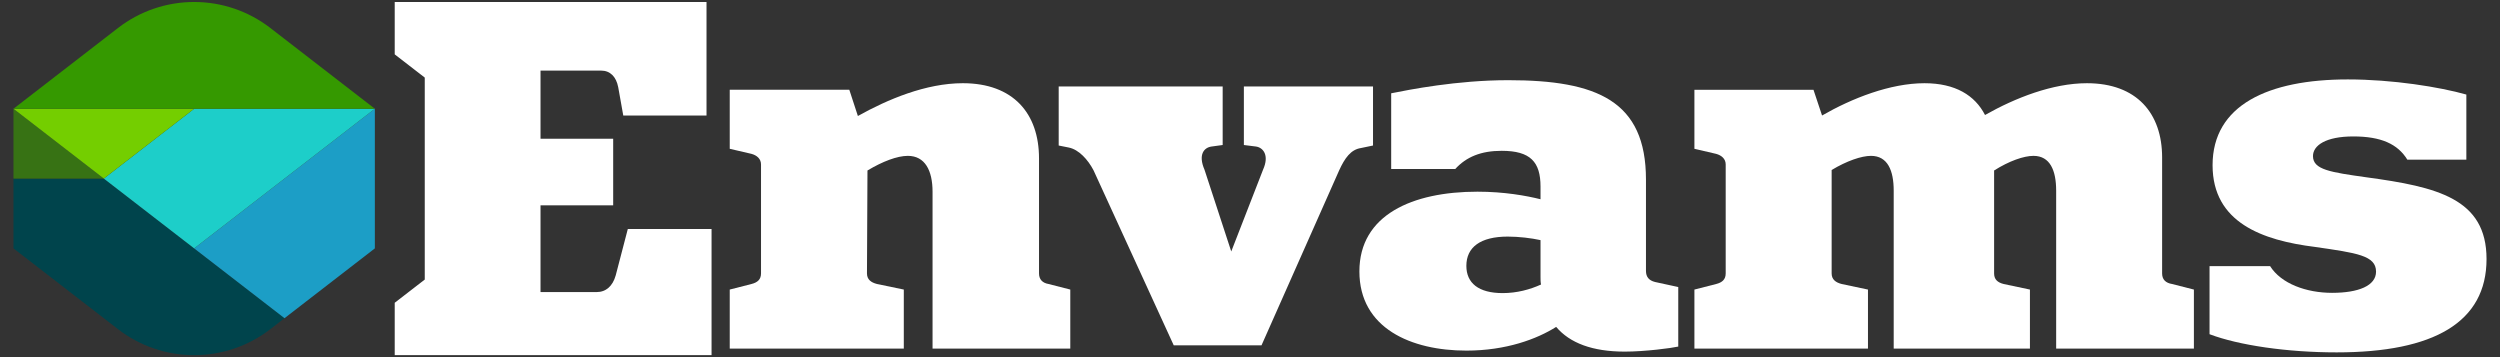
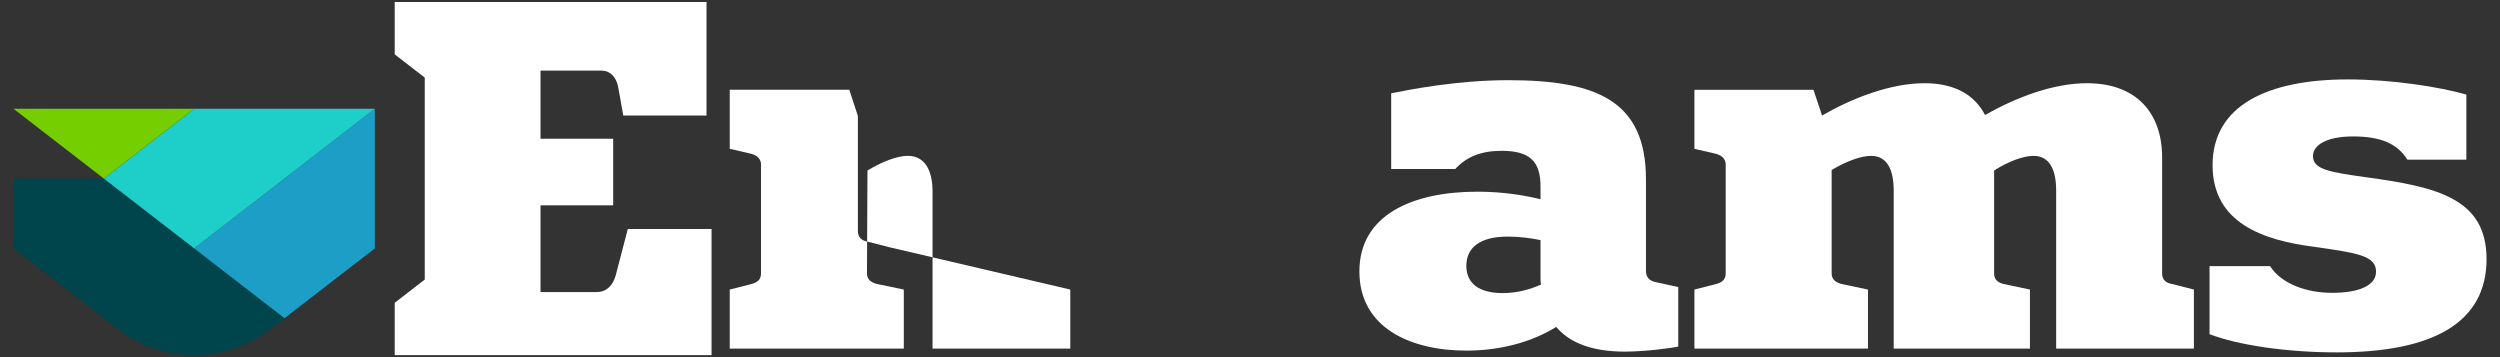
<svg xmlns="http://www.w3.org/2000/svg" id="Layer_1" data-name="Layer 1" width="630" height="90" viewBox="0 0 630 90">
  <rect x="0" y="0" width="630" height="90" fill="#333333" stroke="none" />
  <defs>
    <style>
      .cls-1 {
        fill: #00444c;
      }

      .cls-2 {
        fill: #fff;
      }

      .cls-3 {
        fill: #1dcec9;
      }

      .cls-4 {
        fill: #1c9ec6;
      }

      .cls-5 {
        fill: #359900;
      }

      .cls-6 {
        fill: #377214;
      }

      .cls-7 {
        fill: #74ce00;
      }
    </style>
  </defs>
  <path class="cls-1" d="M26.161,45H3.394v17.593l22.767,17.593,3.576,2.763c5.496,4.247,12.245,6.551,19.191,6.551s13.695-2.304,19.191-6.551l3.576-2.764L26.161,45Z" />
-   <polygon class="cls-6" points="26.161 45 3.394 27.407 3.394 45 26.161 45" />
  <polygon class="cls-4" points="48.928 62.593 71.696 80.186 94.463 62.593 94.463 27.407 48.928 62.593" />
  <polygon class="cls-3" points="48.928 27.407 26.161 45 48.928 62.593 94.463 27.407 48.928 27.407" />
  <polygon class="cls-7" points="3.394 27.407 26.161 45 48.928 27.407 3.394 27.407" />
-   <path class="cls-5" d="M71.696,9.814l-3.576-2.764C62.623,2.804,55.874,.5,48.928,.5s-13.695,2.304-19.191,6.551l-3.576,2.764L3.394,27.407H94.463l-22.767-17.593Z" />
  <path class="cls-2" d="M107.038,19.551l-7.57-5.849V.5h78.574V29.107h-20.979l-1.271-7.12c-.509-2.67-2.034-4.196-4.323-4.196h-15.257v17.164h18.309v16.783h-18.309v21.869h14.113c2.416,0,4.069-1.526,4.831-4.196l3.051-11.696h21.105v31.785H99.468v-13.201l7.57-5.849V19.551Z" />
-   <path class="cls-2" d="M269.713,72.97v14.876h-34.71V48.304c0-5.34-1.907-9.028-6.229-9.028-2.67,0-6.357,1.399-10.171,3.687l-.127,25.937c0,1.526,1.017,2.289,2.543,2.67l6.739,1.398v14.876h-43.864v-14.876l5.467-1.398c1.526-.381,2.416-1.144,2.416-2.67v-27.463c0-1.398-1.017-2.288-2.416-2.67l-5.467-1.272v-14.876h30.132l2.162,6.611c7.502-4.196,17.164-8.264,26.446-8.264,12.714,0,19.198,7.629,19.198,18.944v28.989c0,1.526,.89,2.416,2.416,2.67l5.467,1.398Z" />
-   <path class="cls-2" d="M346,21.795v14.876l-3.051,.636c-2.543,.381-4.069,2.543-5.467,5.594l-19.58,44.118h-22.123l-20.216-44.118c-1.399-2.67-3.687-5.213-6.23-5.722l-2.543-.509v-14.876h41.322v14.749l-2.797,.382c-1.907,.254-3.433,2.034-1.78,5.848l6.739,20.597,8.011-20.597c1.652-3.687,0-5.594-1.78-5.848l-3.051-.382v-14.749h32.549Z" />
+   <path class="cls-2" d="M269.713,72.97v14.876h-34.71V48.304c0-5.34-1.907-9.028-6.229-9.028-2.67,0-6.357,1.399-10.171,3.687l-.127,25.937c0,1.526,1.017,2.289,2.543,2.67l6.739,1.398v14.876h-43.864v-14.876l5.467-1.398c1.526-.381,2.416-1.144,2.416-2.67v-27.463c0-1.398-1.017-2.288-2.416-2.67l-5.467-1.272v-14.876h30.132l2.162,6.611v28.989c0,1.526,.89,2.416,2.416,2.67l5.467,1.398Z" />
  <path class="cls-2" d="M422.921,72.334v15.003c-1.652,.381-8.391,1.271-13.477,1.271-8.137,0-13.859-2.161-17.291-6.229-4.832,3.051-12.587,5.976-22.631,5.976-13.859,0-26.955-5.594-26.955-19.962,0-14.24,13.35-20.088,29.752-20.088,6.739,0,12.333,1.017,15.893,1.907v-3.179c0-6.23-2.543-9.027-9.79-9.027-5.213,0-8.9,1.526-11.697,4.577h-16.147V23.511c4.45-.89,16.528-3.305,29.497-3.305,22.377,0,34.709,5.213,34.709,25.047v23.012c0,1.526,.763,2.416,2.289,2.797l5.848,1.271Zm-34.583-.635c-.127-.636-.127-1.272-.127-1.907v-9.282c-2.289-.509-5.467-.89-8.264-.89-6.866,0-10.425,2.67-10.425,7.374,0,4.323,3.051,6.866,9.154,6.866,3.559,0,6.865-.89,9.662-2.162Z" />
  <path class="cls-2" d="M552.862,72.97v14.876h-34.71V48.05c0-5.086-1.525-8.773-5.721-8.773-2.416,0-6.103,1.272-9.917,3.687v25.937c0,1.526,.89,2.289,2.416,2.67l6.612,1.398v14.876h-34.329V48.05c0-5.086-1.526-8.773-5.722-8.773-2.416,0-6.103,1.272-9.917,3.561v26.064c0,1.526,1.017,2.289,2.543,2.67l6.611,1.398v14.876h-43.737v-14.876l5.467-1.398c1.526-.381,2.416-1.144,2.416-2.67v-27.463c0-1.398-1.017-2.288-2.416-2.67l-5.467-1.272v-14.876h30.006l2.161,6.484c7.502-4.323,17.165-8.137,25.811-8.137,7.755,0,12.714,3.051,15.257,8.011,7.629-4.323,17.037-8.011,25.683-8.011,12.587,0,18.944,7.629,18.944,18.691v29.243c0,1.526,.89,2.416,2.543,2.67l5.467,1.398Z" />
  <path class="cls-2" d="M587.701,73.796c6.611,0,11.061-1.78,11.061-5.34,0-4.069-4.832-4.704-15.384-6.23-13.223-1.653-25.81-6.103-25.81-20.597,0-15.13,13.985-21.614,34.074-21.614,11.316,0,23.14,1.907,29.878,3.814v16.402h-14.876c-2.416-3.941-6.611-5.849-13.604-5.849s-10.171,2.289-10.171,4.959c0,3.433,4.45,4.069,13.477,5.34,17.801,2.416,30.26,5.34,30.26,20.597,0,15.892-13.223,23.522-37.762,23.522-12.46,0-24.665-1.78-32.04-4.578v-17.164h15.257c2.797,4.45,9.154,6.739,15.639,6.739Z" />
</svg>